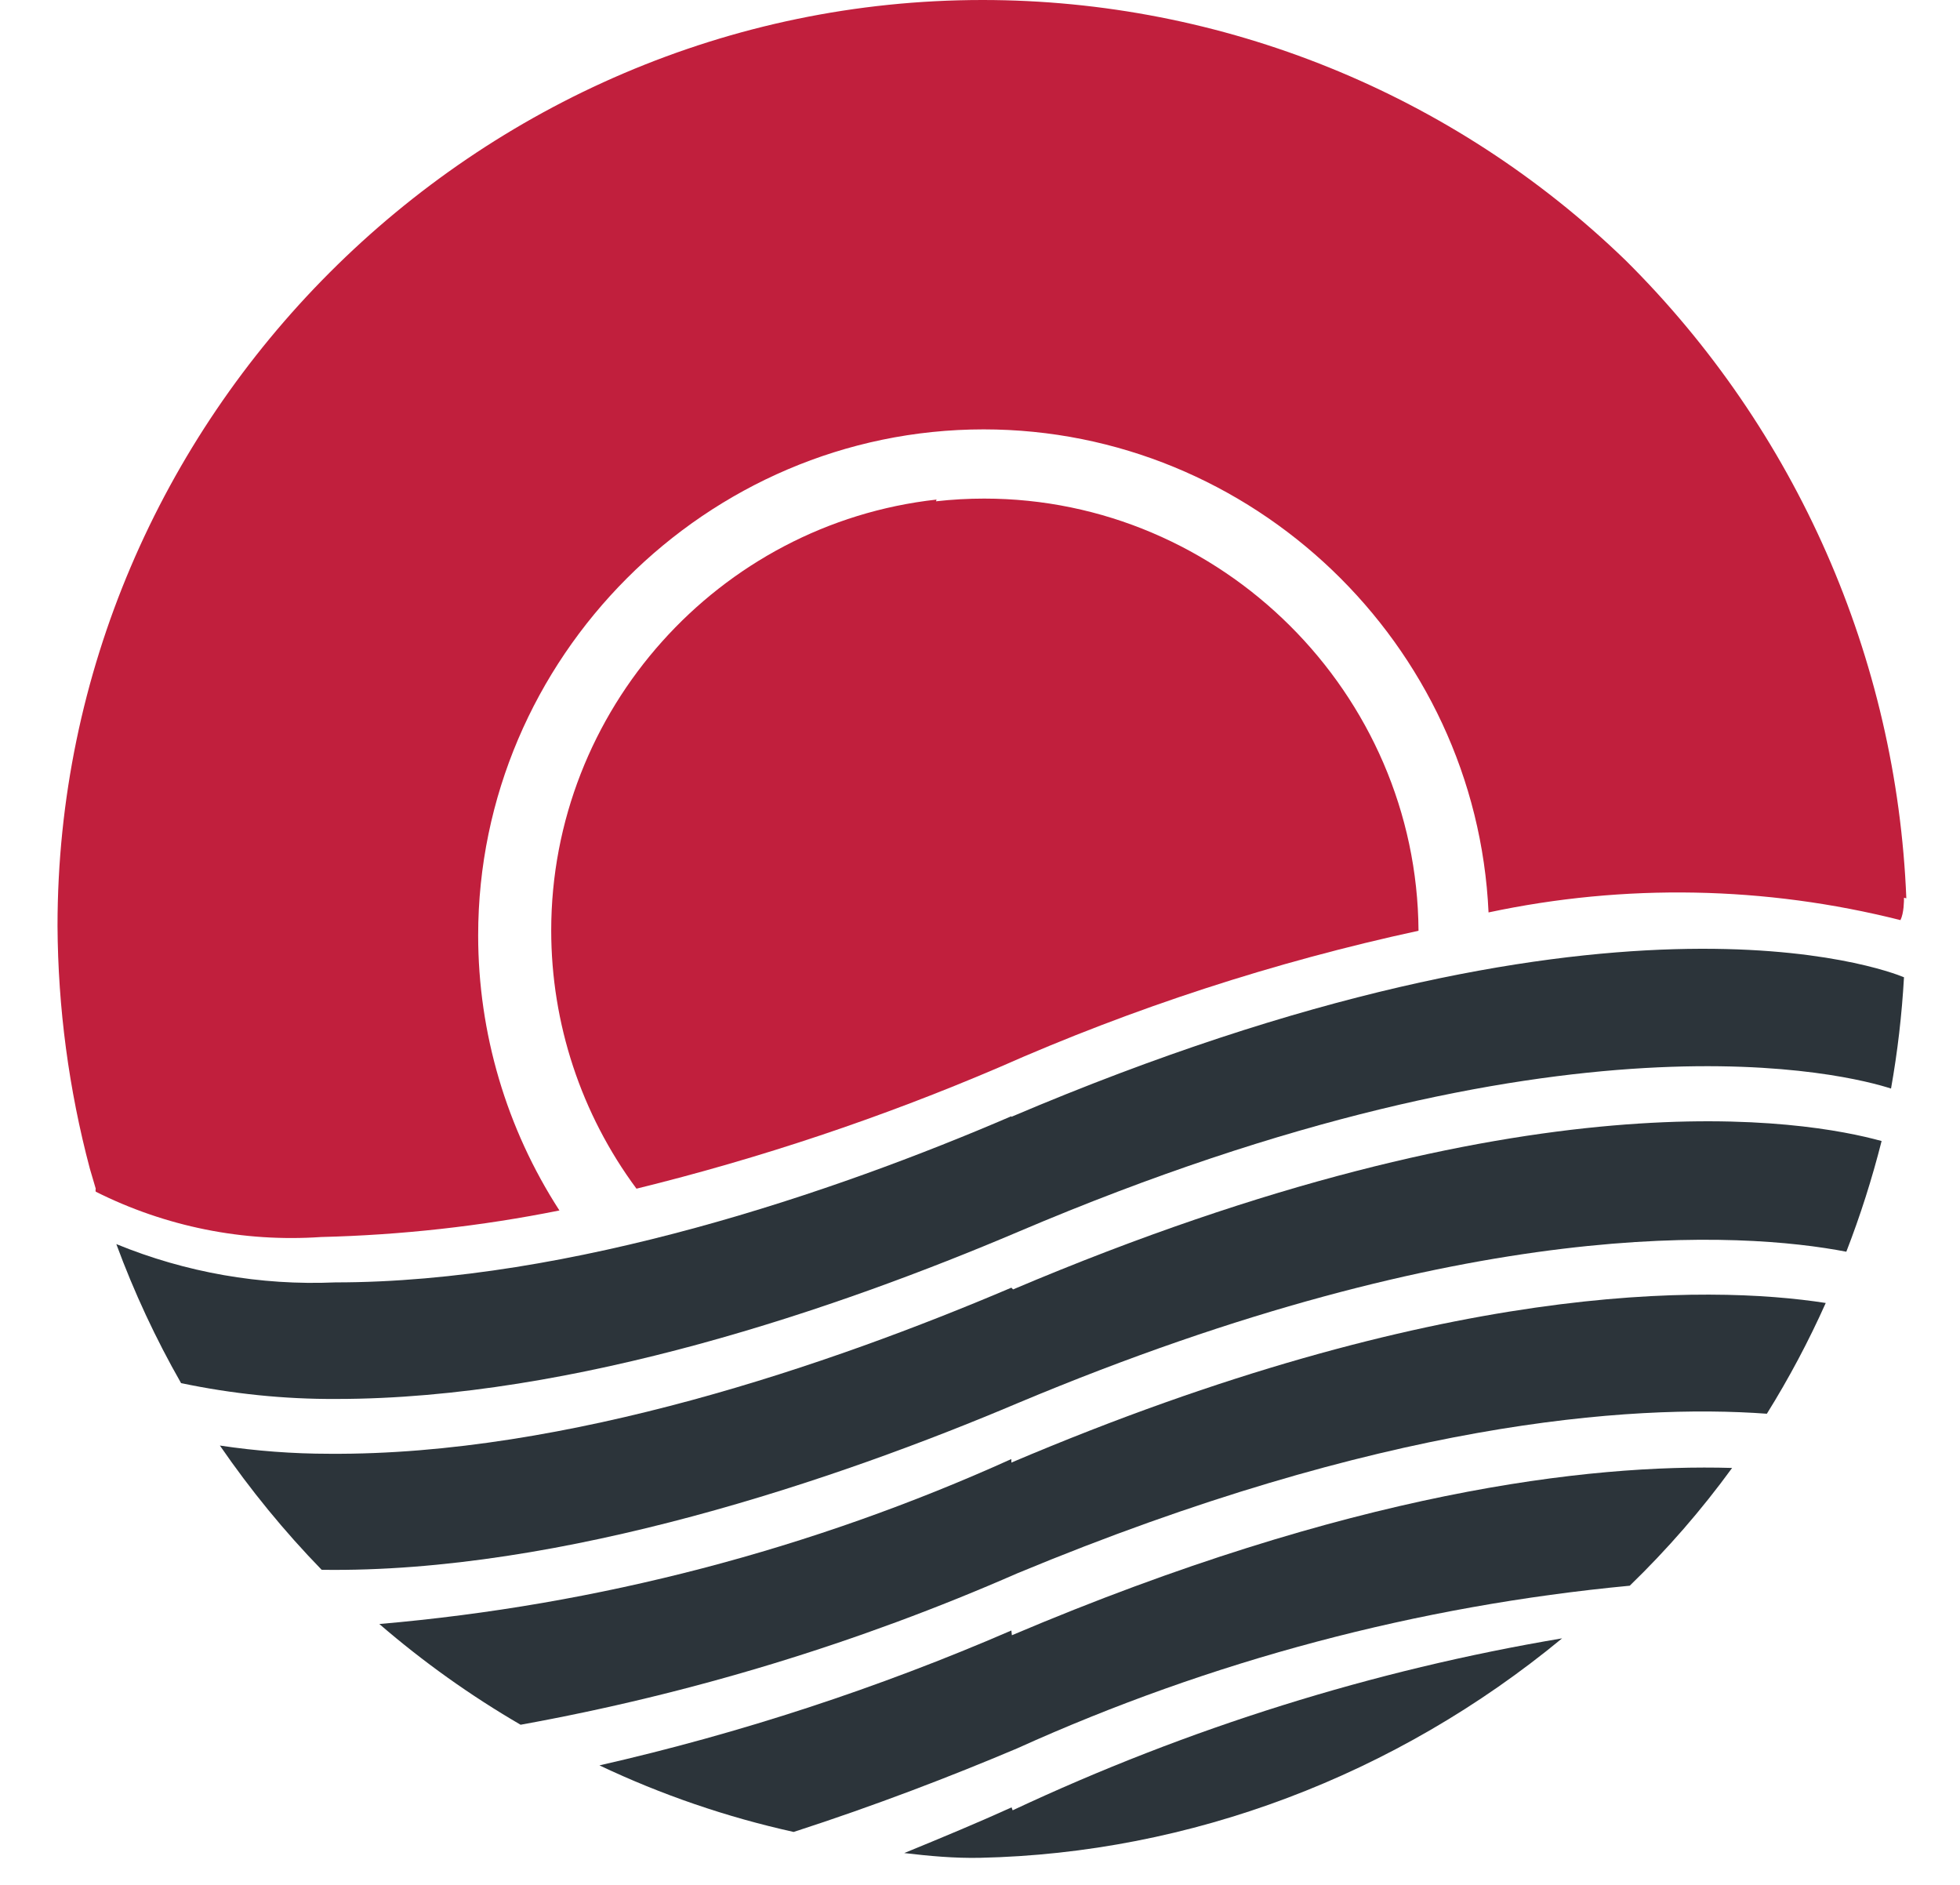
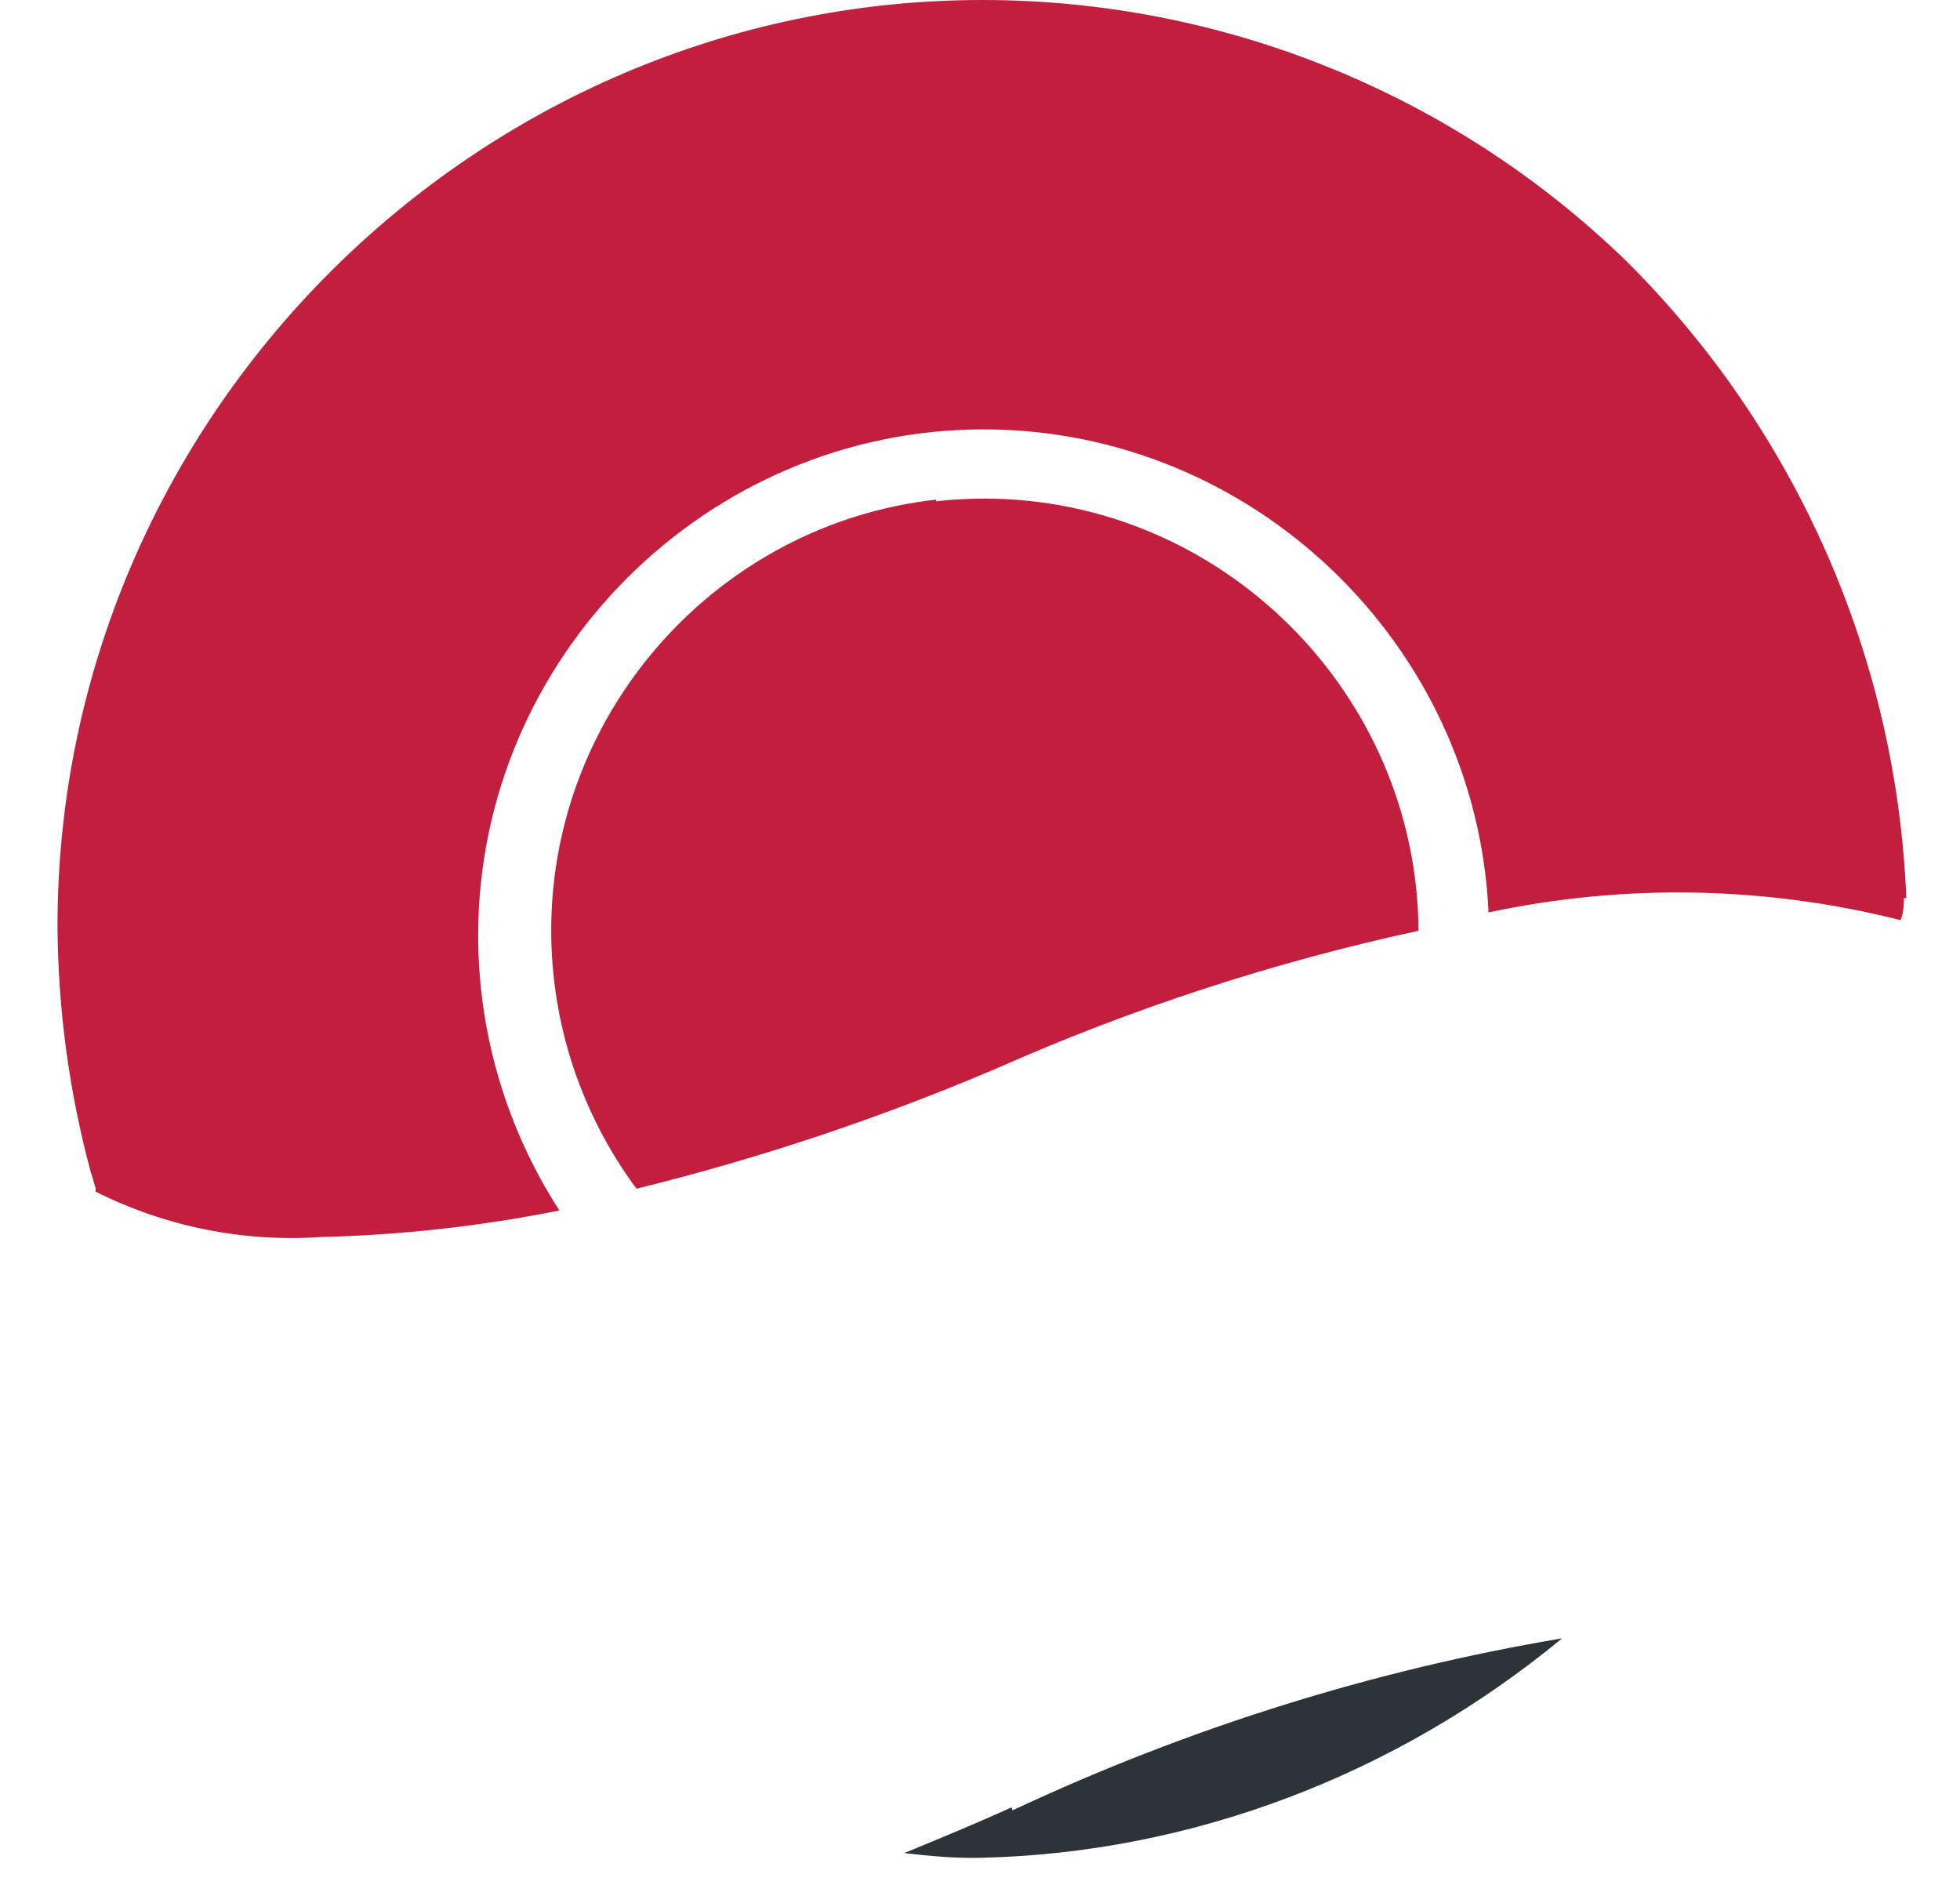
<svg xmlns="http://www.w3.org/2000/svg" width="100%" height="100%" viewBox="0 0 26 25" version="1.1" xml:space="preserve" style="fill-rule:evenodd;clip-rule:evenodd;stroke-linejoin:round;stroke-miterlimit:2;">
  <path d="M12.424,6.626C9.528,6.947 7.312,9.424 7.312,12.341C7.312,13.574 7.709,14.776 8.443,15.766C10.087,15.362 11.695,14.823 13.252,14.157C15.041,13.366 16.905,12.759 18.817,12.345C18.798,9.195 16.204,6.613 13.056,6.613C12.843,6.613 12.629,6.625 12.416,6.649" style="fill:rgb(193,31,61);fill-rule:nonzero;" />
  <path d="M25.288,11.915C25.161,8.726 23.829,5.701 21.565,3.454C19.277,1.239 16.216,0 13.033,0C6.302,0 0.763,5.544 0.763,12.281L0.763,12.282C0.769,13.369 0.913,14.451 1.192,15.501L1.27,15.766C1.266,15.779 1.266,15.793 1.27,15.806C2.195,16.27 3.228,16.478 4.26,16.407C5.321,16.381 6.379,16.264 7.421,16.055C6.718,14.969 6.343,13.701 6.343,12.406C6.343,8.724 9.37,5.695 13.048,5.695C16.612,5.695 19.584,8.539 19.746,12.102C21.551,11.717 23.421,11.752 25.21,12.204C25.257,12.11 25.257,11.946 25.257,11.907" style="fill:rgb(193,31,61);fill-rule:nonzero;" />
-   <path d="M13.416,21.626C11.653,22.389 9.824,22.989 7.952,23.415C8.774,23.805 9.638,24.101 10.528,24.298C11.613,23.947 12.627,23.556 13.494,23.189C16.065,22.026 18.811,21.298 21.619,21.032C22.116,20.551 22.57,20.029 22.977,19.47C21.073,19.415 17.919,19.782 13.423,21.689" style="fill:rgb(44,52,58);fill-rule:nonzero;" />
-   <path d="M13.416,19.352C10.765,20.55 7.93,21.29 5.032,21.54C5.614,22.042 6.242,22.49 6.906,22.876C9.173,22.466 11.384,21.792 13.494,20.868C18.325,18.86 21.619,18.618 23.438,18.751C23.732,18.279 23.992,17.789 24.219,17.282C22.658,17.04 19.098,16.985 13.416,19.399" style="fill:rgb(44,52,58);fill-rule:nonzero;" />
-   <path d="M13.416,14.805C11.074,15.813 7.577,17.009 4.447,17.009C3.454,17.052 2.463,16.878 1.543,16.501C1.778,17.138 2.065,17.755 2.402,18.345C3.079,18.487 3.77,18.559 4.463,18.555C7.624,18.555 11.121,17.352 13.509,16.337C20.761,13.251 24.554,14.266 25.085,14.438C25.172,13.95 25.229,13.457 25.257,12.962C25.015,12.86 21.315,11.454 13.416,14.813" style="fill:rgb(44,52,58);fill-rule:nonzero;" />
-   <path d="M13.416,17.079C11.027,18.095 7.522,19.305 4.369,19.282C3.883,19.282 3.398,19.245 2.917,19.173C3.32,19.759 3.771,20.311 4.267,20.821C7.46,20.868 11.121,19.618 13.501,18.61C19.496,16.095 23.11,16.337 24.492,16.602C24.678,16.123 24.834,15.632 24.96,15.134C23.969,14.86 20.277,14.204 13.439,17.102" style="fill:rgb(44,52,58);fill-rule:nonzero;" />
  <path d="M13.419,23.972C12.98,24.171 12.503,24.37 11.995,24.578C12.327,24.617 12.659,24.648 13,24.641C15.786,24.581 18.513,23.553 20.722,21.73C18.216,22.151 15.763,22.919 13.433,24.011" style="fill:rgb(44,52,58);fill-rule:nonzero;" />
</svg>